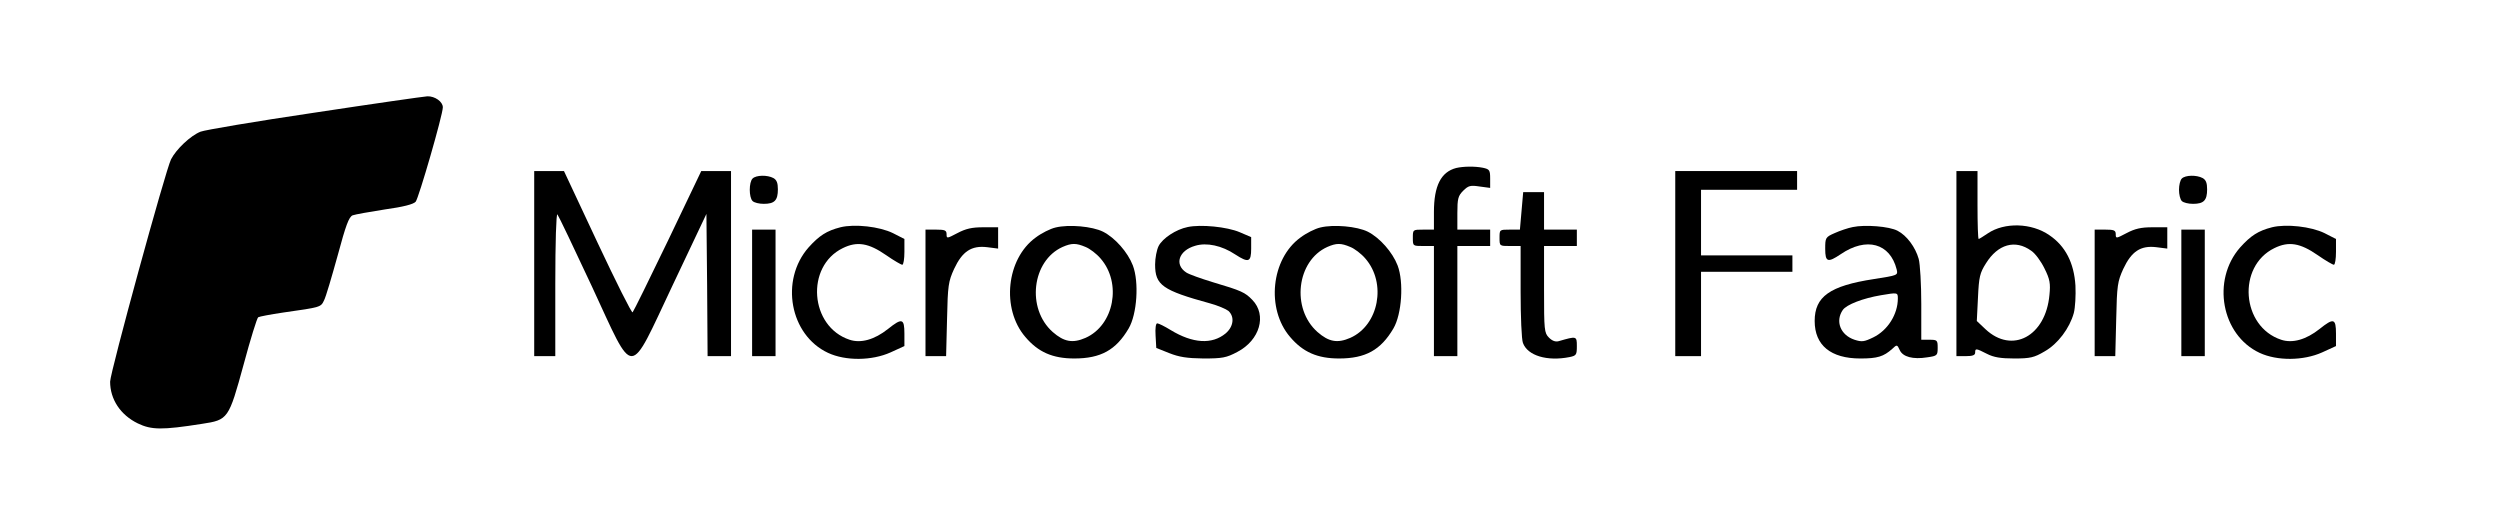
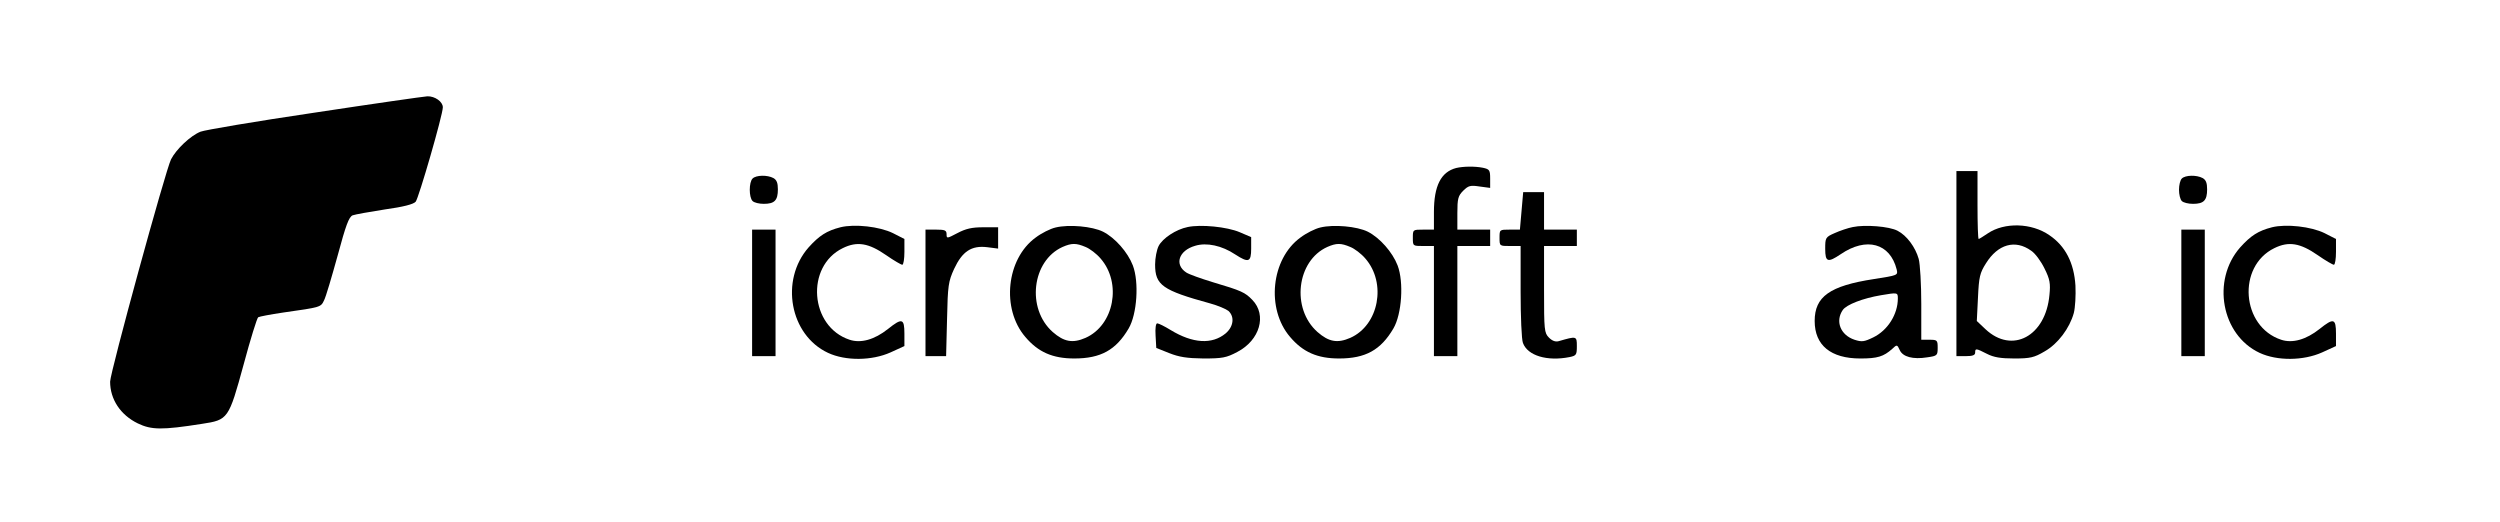
<svg xmlns="http://www.w3.org/2000/svg" version="1.0" width="1067pt" height="223pt" viewBox="0 0 1067 223" preserveAspectRatio="xMidYMid meet">
  <g transform="translate(0,223) scale(0.1,-0.1)" fill="#000000" stroke="none">
    <path d="M1341 1749 c-250 -37 -468 -74 -485 -81 -43 -17 -104 -75 -126 -118 -23 -45 -260 -910 -260 -949 0 -75 44 -142 118 -178 58 -28 103 -29 274 -2 112 17 114 20 178 254 29 108 57 198 62 201 5 3 52 12 106 20 163 23 161 23 175 52 8 15 33 101 58 191 35 130 48 165 64 172 11 4 73 15 137 25 79 11 122 22 132 33 13 15 116 371 116 403 0 24 -34 48 -66 47 -16 -1 -233 -32 -483 -70z" />
    <path d="M6215 1513 c-65 -17 -95 -76 -95 -188 l0 -75 -45 0 c-45 0 -45 0 -45 -35 0 -35 0 -35 45 -35 l45 0 0 -235 0 -235 50 0 50 0 0 235 0 235 70 0 70 0 0 35 0 35 -70 0 -70 0 0 70 c0 62 3 74 25 96 22 22 31 24 70 18 l45 -6 0 40 c0 36 -3 40 -31 46 -35 7 -84 6 -114 -1z" />
-     <path d="M2280 1105 l0 -395 45 0 45 0 0 307 c0 180 4 303 9 298 5 -6 71 -144 147 -307 185 -398 154 -398 345 5 l144 304 3 -304 2 -303 50 0 50 0 0 395 0 395 -63 0 -64 0 -142 -297 c-79 -164 -147 -302 -151 -306 -4 -4 -71 130 -150 298 l-143 305 -63 0 -64 0 0 -395z" />
-     <path d="M7150 1105 l0 -395 55 0 55 0 0 180 0 180 195 0 195 0 0 35 0 35 -195 0 -195 0 0 140 0 140 205 0 205 0 0 40 0 40 -260 0 -260 0 0 -395z" />
    <path d="M8350 1105 l0 -395 40 0 c29 0 40 4 40 15 0 19 3 19 50 -5 29 -15 59 -20 117 -20 68 0 85 4 129 30 57 32 107 99 125 164 6 23 9 75 7 117 -6 97 -43 169 -111 215 -76 53 -192 56 -263 8 -19 -13 -37 -24 -39 -24 -3 0 -5 65 -5 145 l0 145 -45 0 -45 0 0 -395z m319 55 c17 -11 42 -45 57 -76 23 -46 26 -64 21 -113 -16 -176 -159 -253 -273 -146 l-37 35 5 100 c4 88 8 105 34 146 51 82 125 103 193 54z" />
    <path d="M3212 1468 c-16 -16 -16 -80 0 -96 7 -7 28 -12 48 -12 46 0 60 15 60 62 0 27 -5 40 -19 48 -26 14 -74 13 -89 -2z" />
    <path d="M9312 1468 c-7 -7 -12 -28 -12 -48 0 -20 5 -41 12 -48 7 -7 28 -12 48 -12 46 0 60 15 60 62 0 27 -5 40 -19 48 -26 14 -74 13 -89 -2z" />
    <path d="M6494 1330 l-7 -80 -43 0 c-44 0 -44 0 -44 -35 0 -35 0 -35 45 -35 l45 0 0 -194 c0 -107 4 -206 10 -220 20 -54 103 -79 199 -60 29 6 31 10 31 47 0 43 -1 43 -77 21 -14 -4 -28 1 -42 15 -20 20 -21 32 -21 206 l0 185 70 0 70 0 0 35 0 35 -70 0 -70 0 0 80 0 80 -44 0 -45 0 -7 -80z" />
    <path d="M3587 1260 c-59 -15 -91 -36 -136 -86 -123 -140 -80 -374 83 -450 75 -35 187 -34 267 2 l59 27 0 53 c0 65 -10 68 -70 20 -58 -46 -116 -62 -164 -46 -170 56 -189 313 -29 391 61 30 110 22 185 -30 33 -23 64 -41 69 -41 5 0 9 25 9 55 l0 55 -49 25 c-57 28 -163 40 -224 25z" />
    <path d="M4505 1259 c-22 -5 -60 -24 -85 -43 -125 -91 -147 -304 -44 -424 55 -65 117 -92 209 -92 113 0 178 36 232 128 36 61 45 198 18 269 -22 57 -76 118 -127 144 -46 23 -146 32 -203 18z m128 -83 c18 -7 47 -29 64 -49 92 -105 58 -285 -64 -339 -55 -24 -92 -17 -140 25 -113 100 -89 304 42 363 39 17 58 17 98 0z" />
    <path d="M5069 1261 c-50 -10 -107 -48 -124 -81 -8 -16 -15 -51 -15 -79 0 -88 31 -110 235 -166 33 -9 68 -24 78 -32 27 -25 22 -67 -12 -96 -58 -48 -140 -43 -234 14 -26 16 -52 29 -58 29 -6 0 -9 -21 -7 -52 l3 -53 55 -22 c43 -17 76 -22 146 -23 81 0 98 3 145 28 96 50 127 157 64 222 -31 32 -45 39 -170 76 -49 15 -100 33 -112 41 -52 34 -32 94 38 114 49 15 114 1 171 -37 57 -37 68 -33 68 25 l0 49 -49 21 c-54 23 -166 34 -222 22z" />
    <path d="M5635 1259 c-22 -5 -60 -24 -85 -43 -125 -91 -147 -304 -44 -424 55 -65 117 -92 209 -92 113 0 178 36 232 128 36 61 45 198 18 269 -22 57 -76 118 -127 144 -46 23 -146 32 -203 18z m128 -83 c18 -7 47 -29 64 -49 92 -105 58 -285 -64 -339 -55 -24 -92 -17 -140 25 -113 100 -89 304 42 363 39 17 58 17 98 0z" />
    <path d="M7908 1261 c-21 -4 -56 -16 -78 -26 -39 -17 -40 -20 -40 -67 0 -57 11 -60 66 -23 110 75 211 47 239 -65 6 -25 5 -25 -97 -41 -189 -29 -253 -75 -253 -179 0 -104 69 -160 195 -160 73 0 99 8 136 41 20 19 21 19 32 -5 13 -29 56 -41 118 -31 42 6 44 8 44 41 0 32 -2 34 -35 34 l-35 0 0 153 c0 83 -5 170 -11 192 -14 50 -51 100 -90 120 -35 19 -139 27 -191 16z m192 -305 c0 -67 -43 -136 -105 -166 -39 -19 -49 -20 -80 -10 -60 20 -83 79 -50 127 16 23 86 50 163 63 71 12 72 12 72 -14z" />
    <path d="M9697 1260 c-59 -15 -91 -36 -136 -86 -123 -140 -80 -374 83 -450 75 -35 187 -34 267 2 l59 27 0 53 c0 65 -10 68 -70 20 -58 -46 -116 -62 -164 -46 -170 56 -189 313 -29 391 61 30 110 22 185 -30 33 -23 64 -41 69 -41 5 0 9 25 9 55 l0 55 -49 25 c-57 28 -163 40 -224 25z" />
    <path d="M4086 1235 c-44 -23 -46 -24 -46 -5 0 17 -7 20 -45 20 l-45 0 0 -270 0 -270 44 0 44 0 4 158 c3 145 6 161 30 214 35 75 74 101 141 93 l47 -6 0 46 0 45 -64 0 c-48 0 -74 -6 -110 -25z" />
-     <path d="M9076 1235 c-44 -23 -46 -24 -46 -5 0 17 -7 20 -45 20 l-45 0 0 -270 0 -270 44 0 44 0 4 158 c3 145 6 161 30 214 35 75 74 101 141 93 l47 -6 0 46 0 45 -64 0 c-48 0 -74 -6 -110 -25z" />
    <path d="M3210 980 l0 -270 50 0 50 0 0 270 0 270 -50 0 -50 0 0 -270z" />
    <path d="M9310 980 l0 -270 50 0 50 0 0 270 0 270 -50 0 -50 0 0 -270z" />
  </g>
</svg>